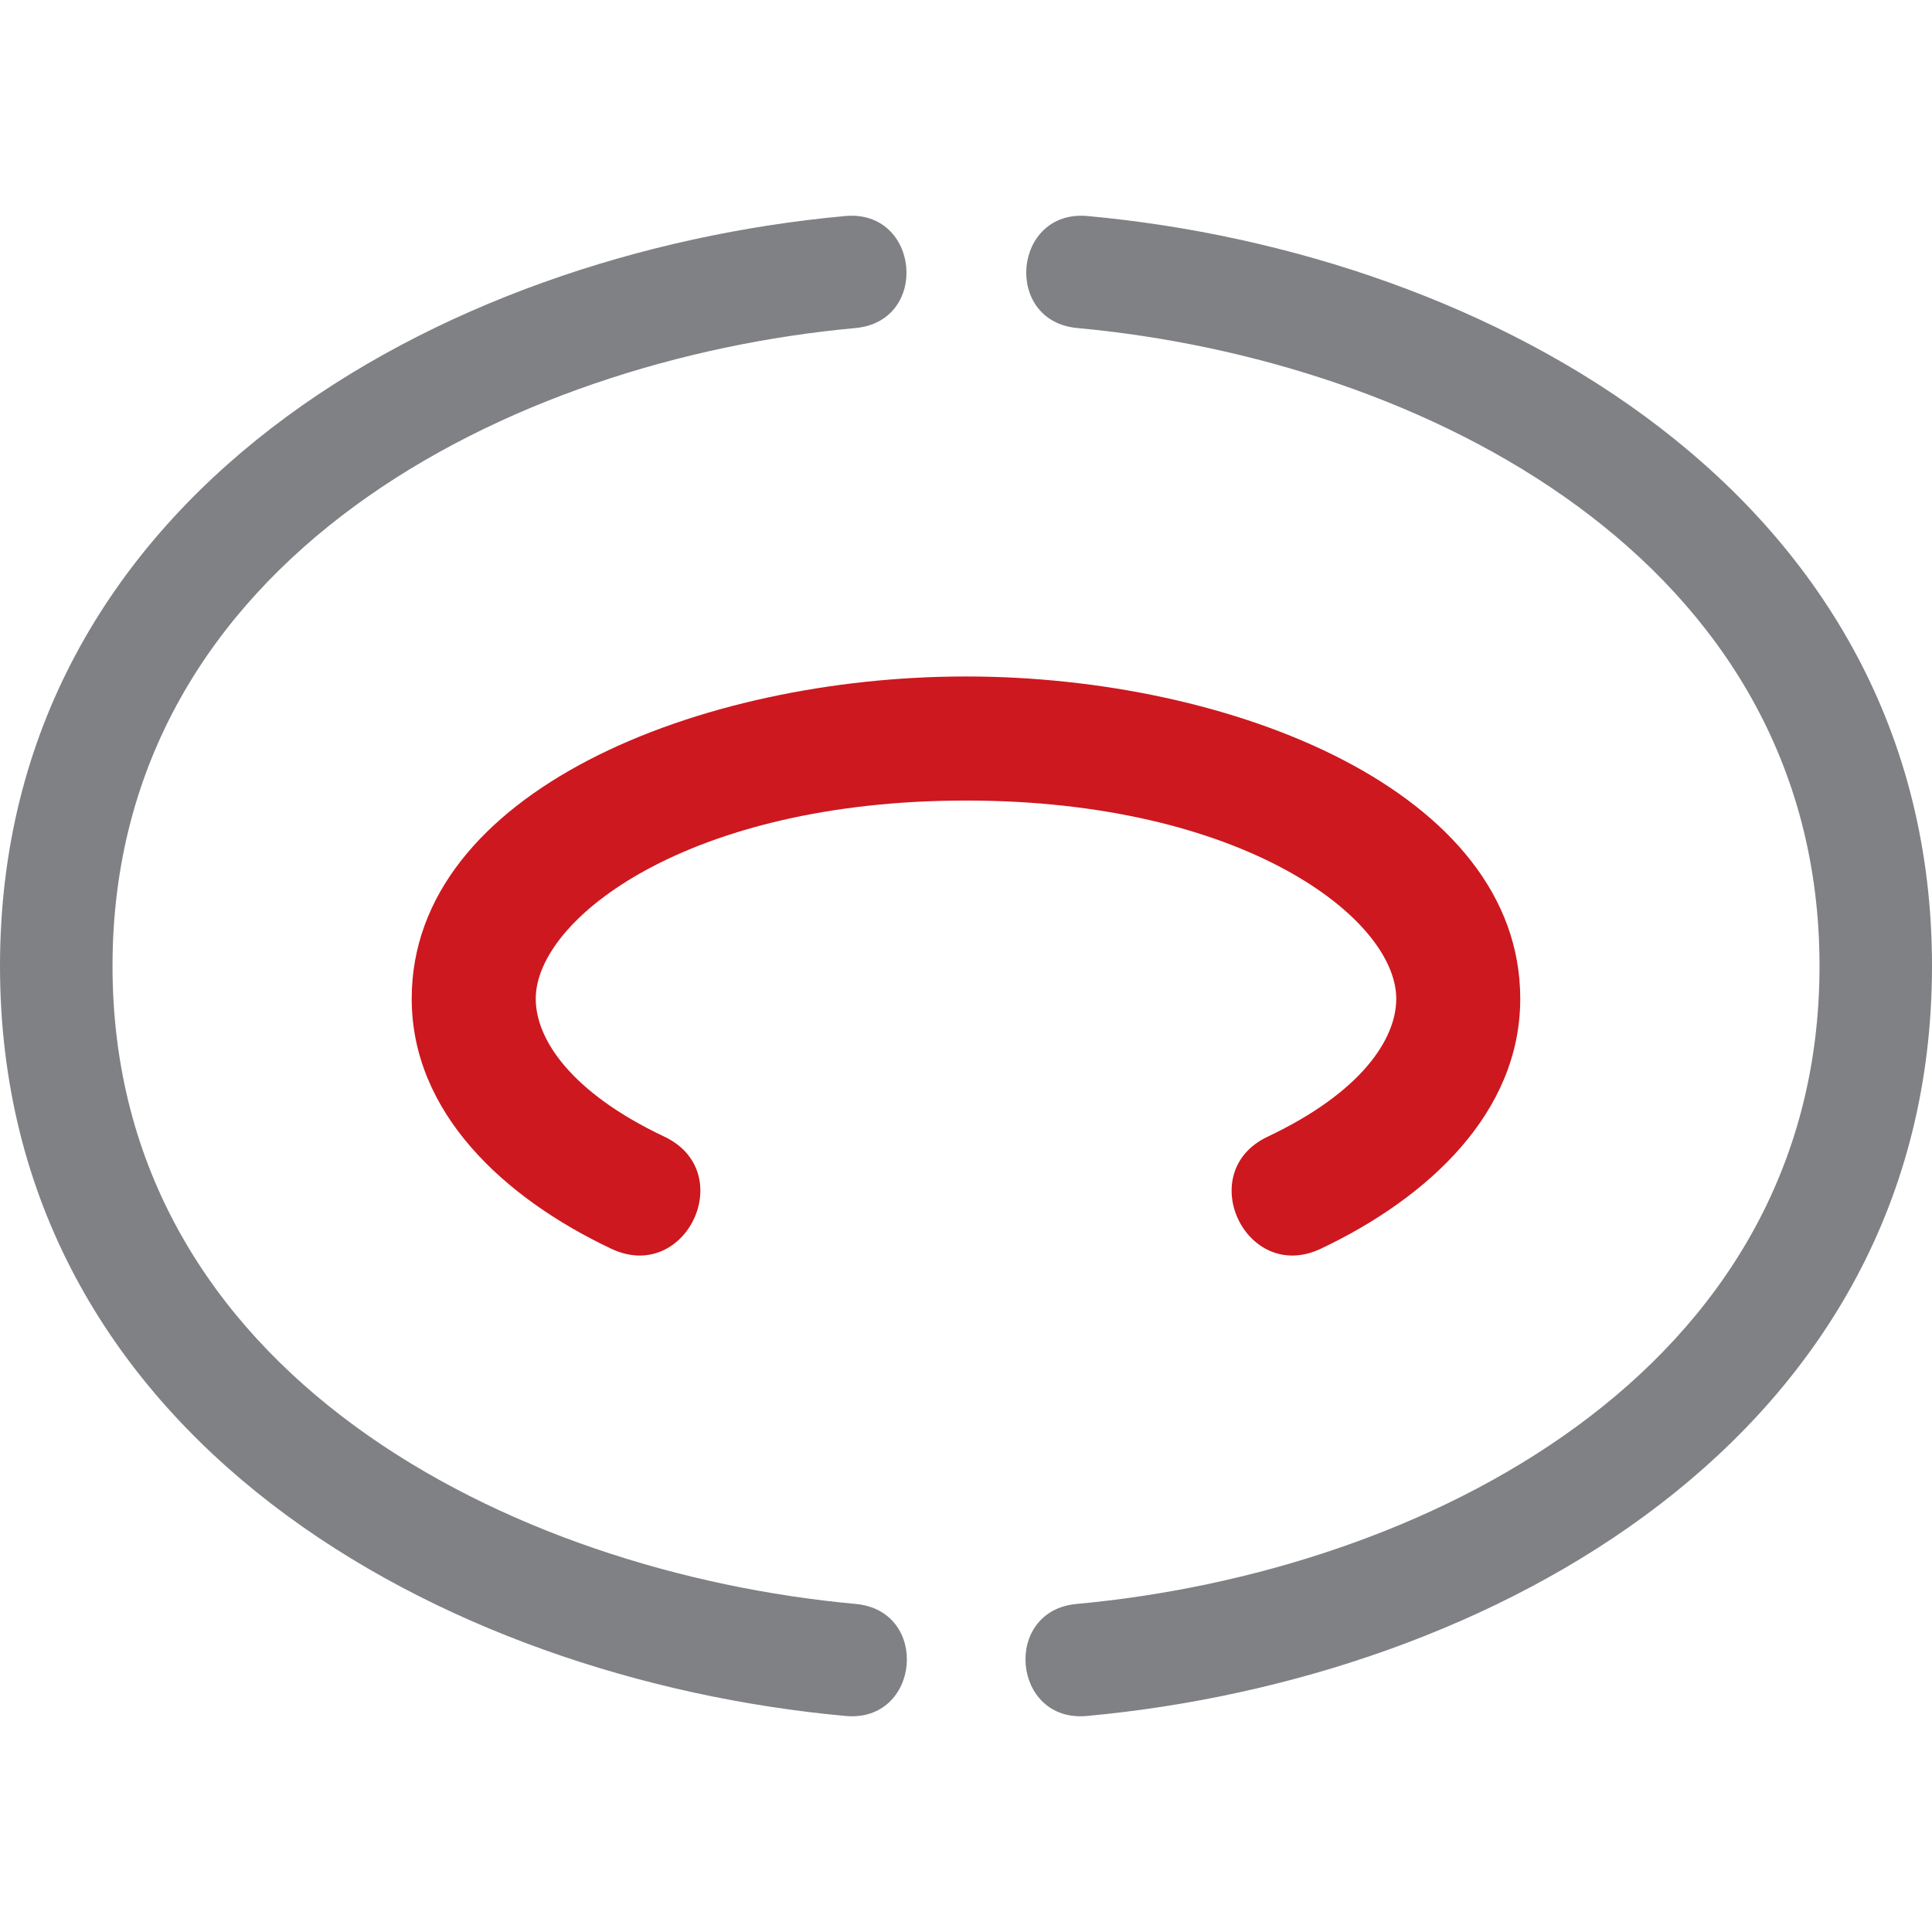
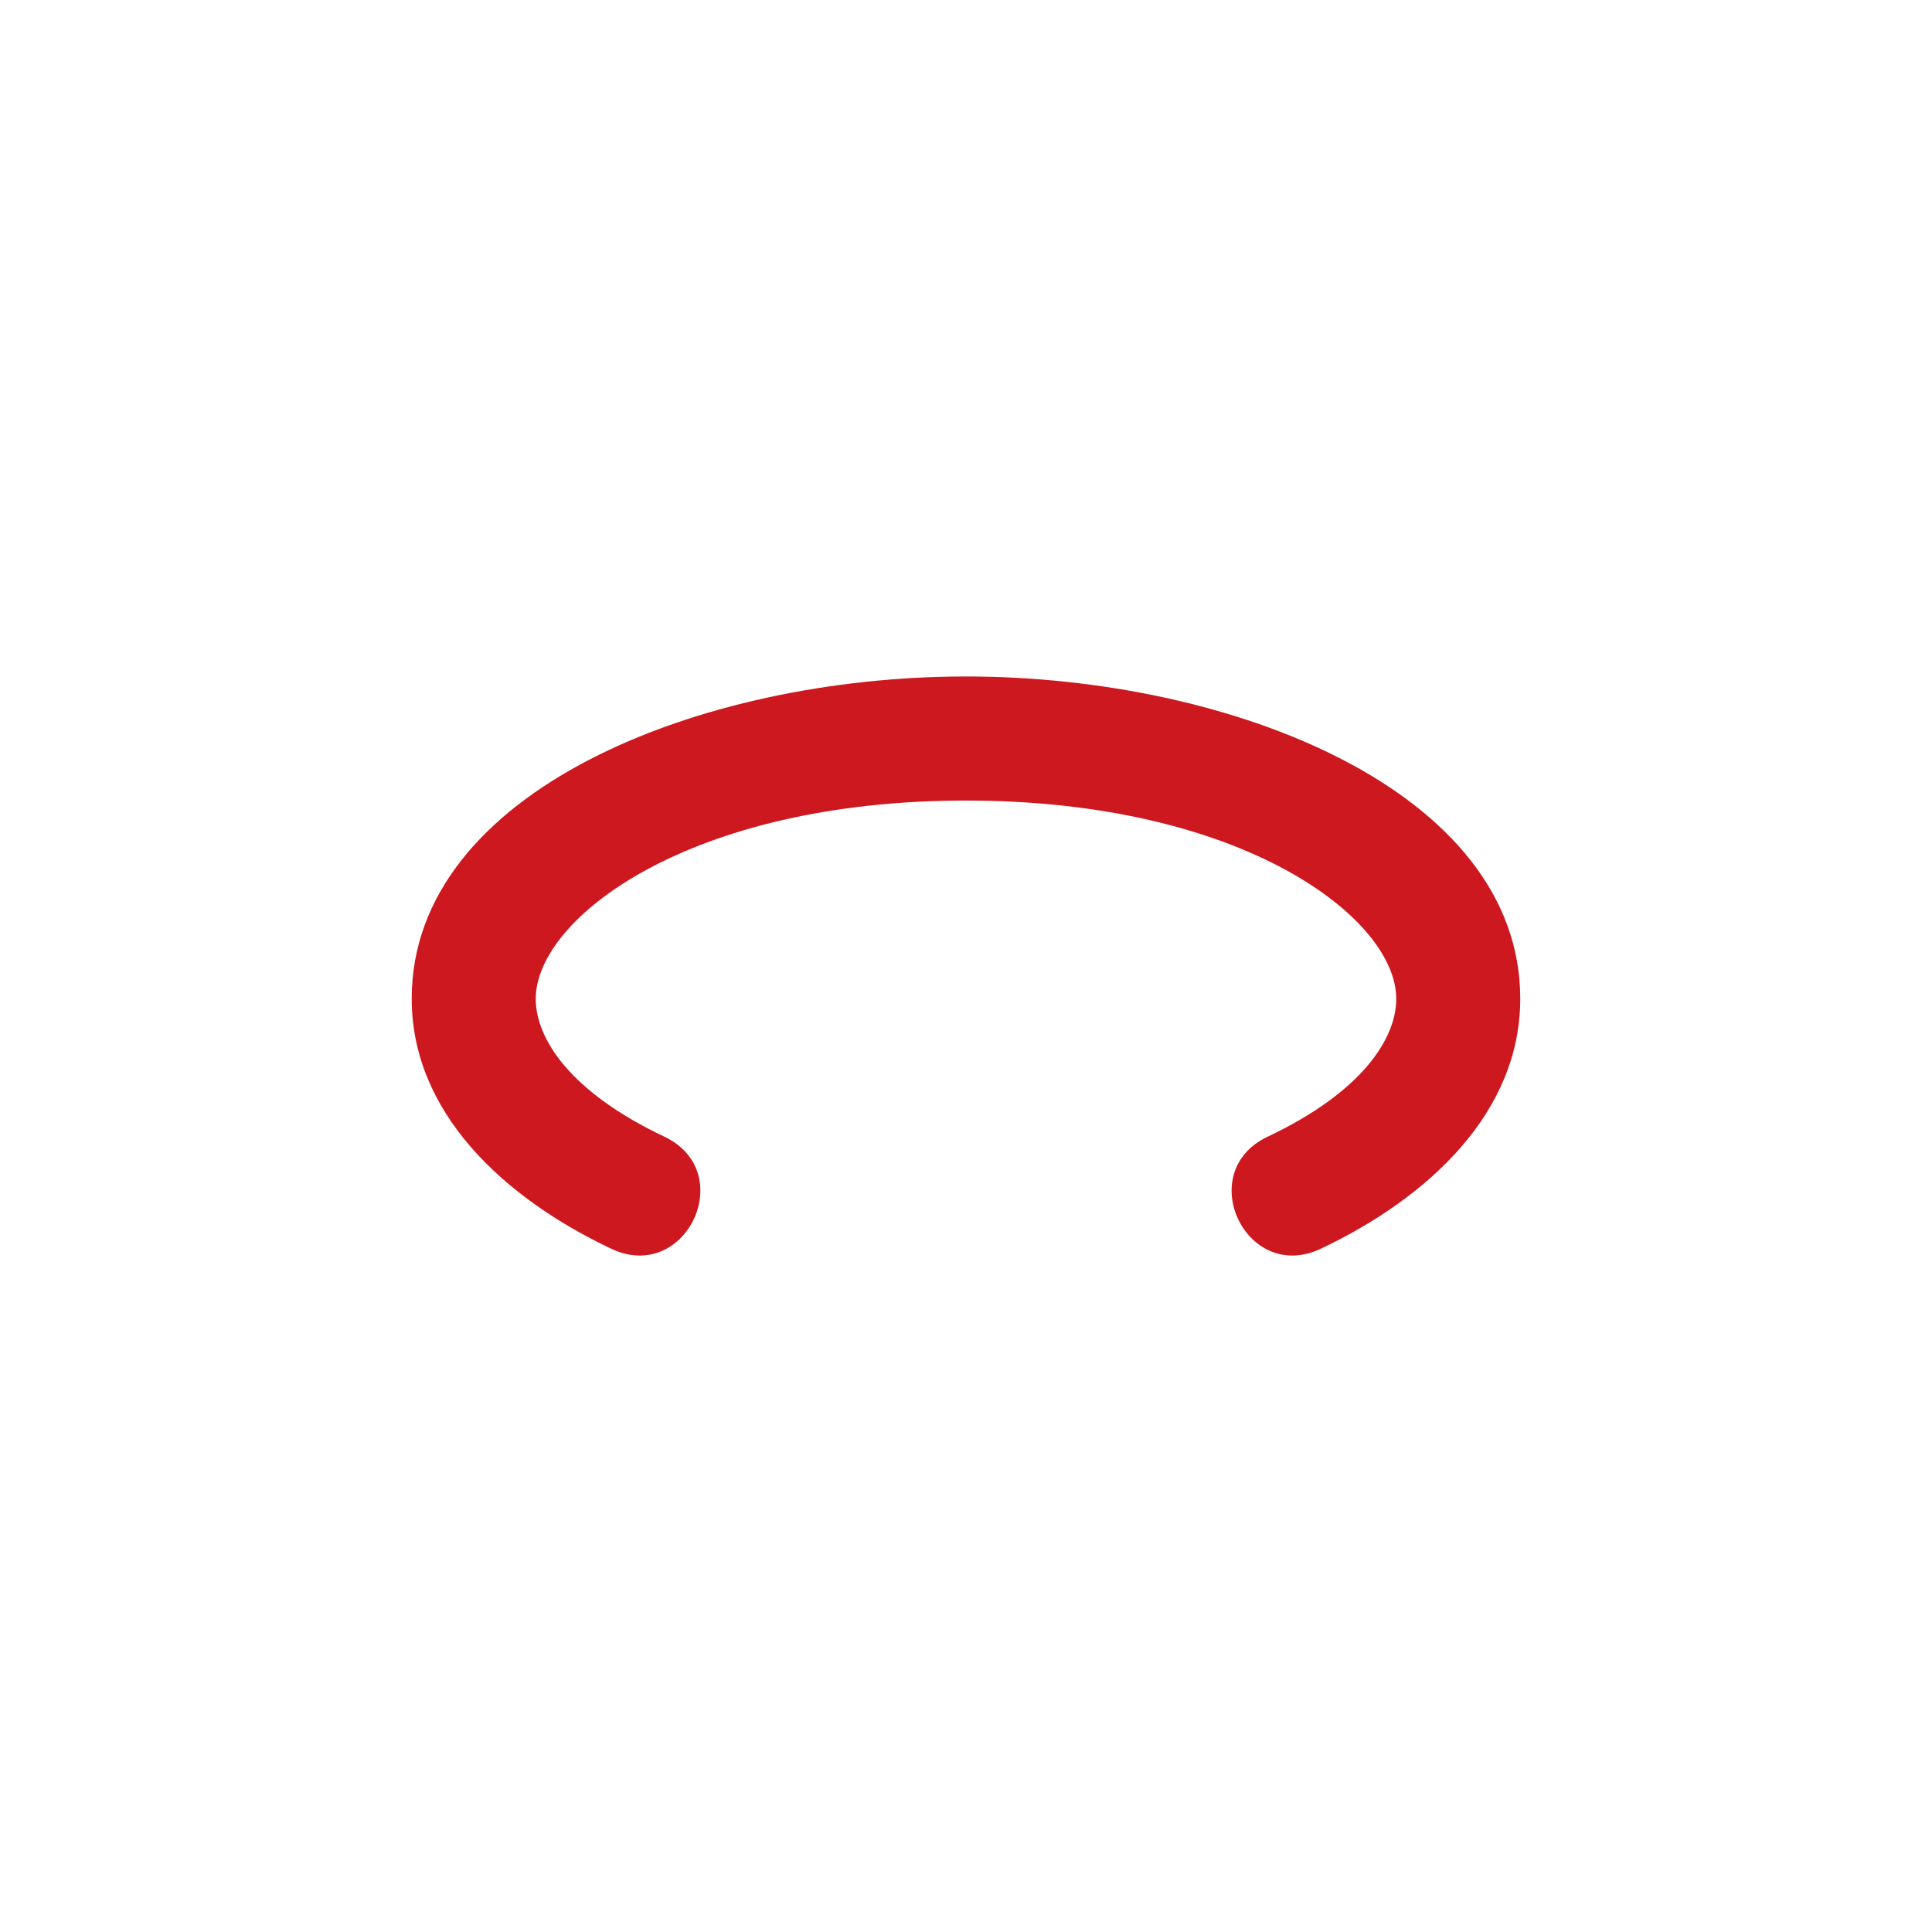
<svg xmlns="http://www.w3.org/2000/svg" version="1.1" id="Layer_1" x="0px" y="0px" width="50px" height="50px" viewBox="1225 1225 50 50" enable-background="new 1225 1225 50 50" xml:space="preserve">
  <g>
    <path fill="#CD181F" d="M1264.344,1250.847c0-5.363-7.449-8.34-14.345-8.34c-6.896,0-14.344,2.977-14.344,8.34   c0,2.944,2.375,5.15,5.163,6.47c1.934,0.916,3.308-1.986,1.374-2.901c-2.422-1.146-3.327-2.524-3.327-3.568   c0-2.076,3.959-5.13,11.135-5.13c7.176,0,11.135,3.054,11.135,5.13c0,1.044-0.904,2.422-3.326,3.568   c-1.936,0.915-0.562,3.817,1.373,2.901C1261.97,1255.997,1264.344,1253.791,1264.344,1250.847" />
-     <path fill="#808184" d="M1246.881,1269.409c-10.421-0.956-21.881-7.193-21.881-19.409c0-12.207,11.453-18.454,21.871-19.409   c1.933-0.177,2.198,2.722,0.266,2.899c-8.898,0.816-19.225,5.948-19.225,16.51c0,10.568,10.333,15.693,19.234,16.51   C1249.079,1266.688,1248.814,1269.588,1246.881,1269.409 M1253.148,1230.591c10.412,0.955,21.852,7.217,21.852,19.409   c0,12.207-11.453,18.453-21.871,19.409c-1.934,0.179-2.198-2.722-0.266-2.899c8.899-0.816,19.226-5.947,19.226-16.51   c0-10.547-10.313-15.694-19.206-16.51C1250.949,1233.313,1251.216,1230.414,1253.148,1230.591" />
  </g>
</svg>